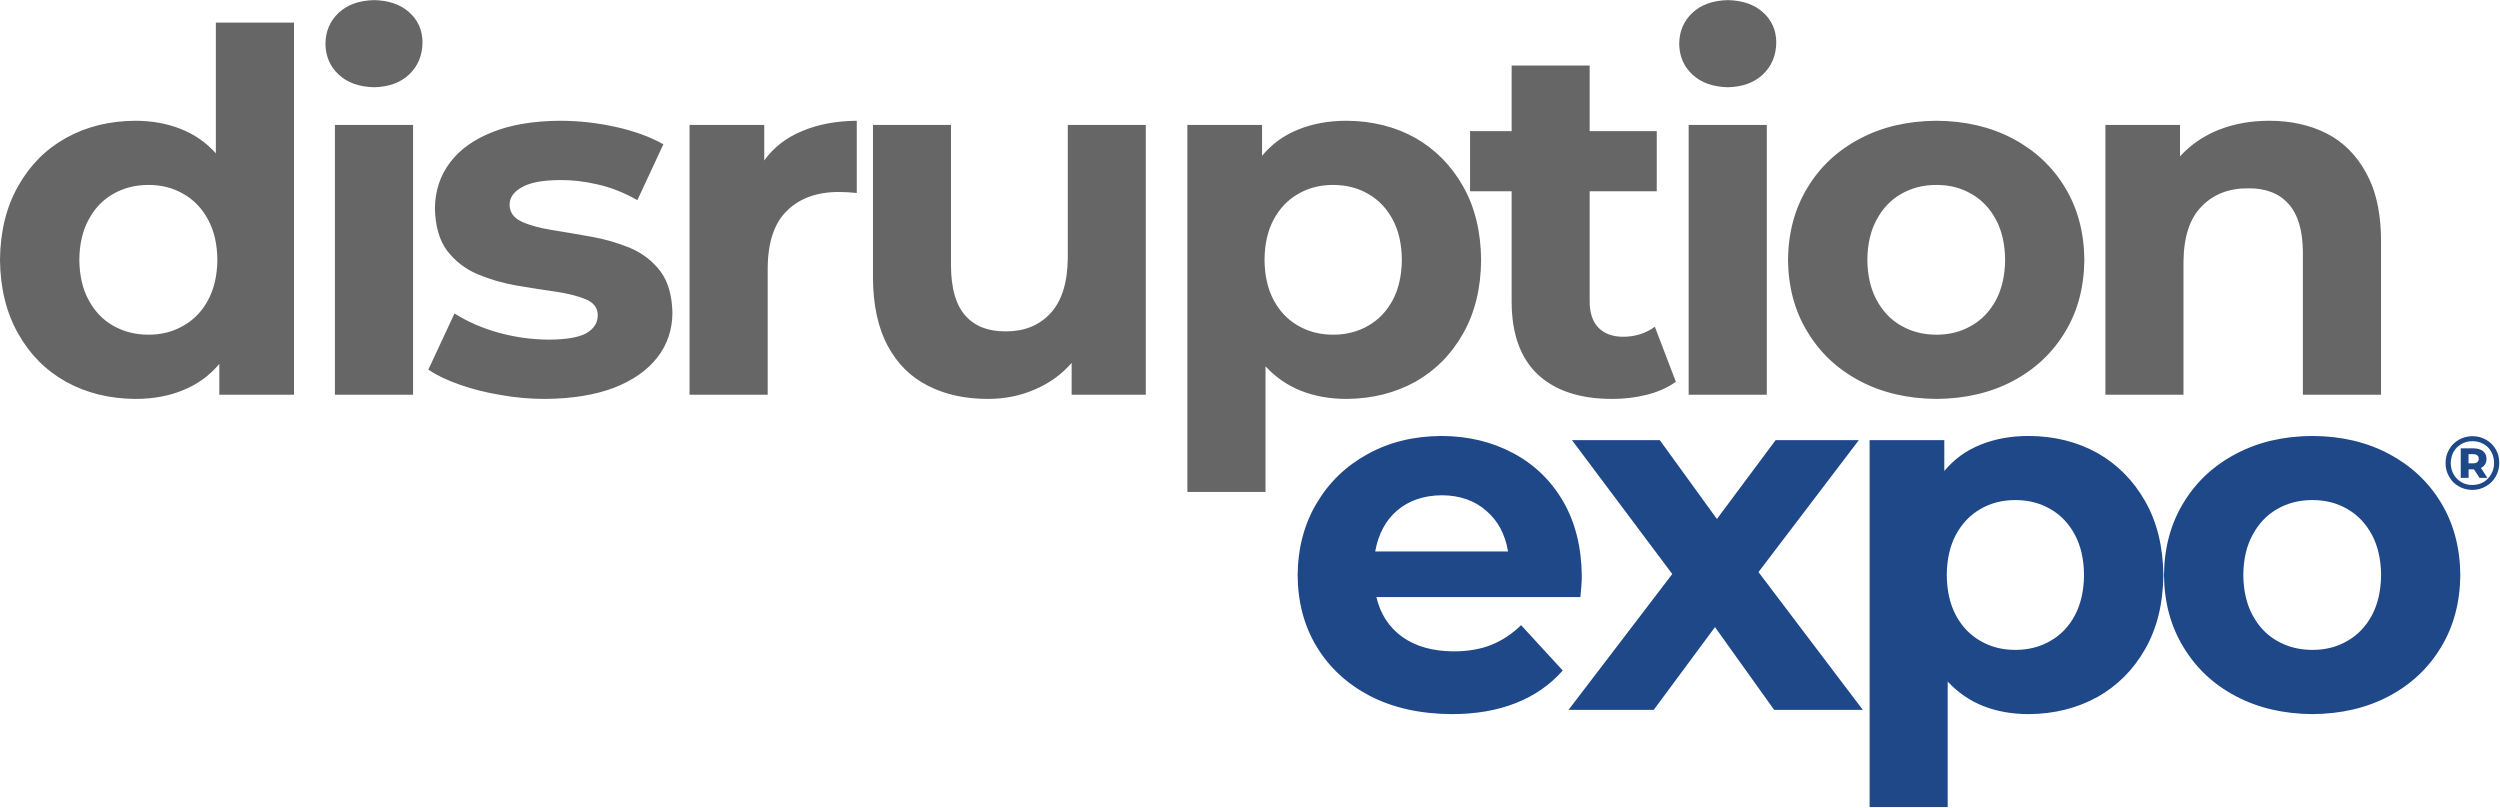
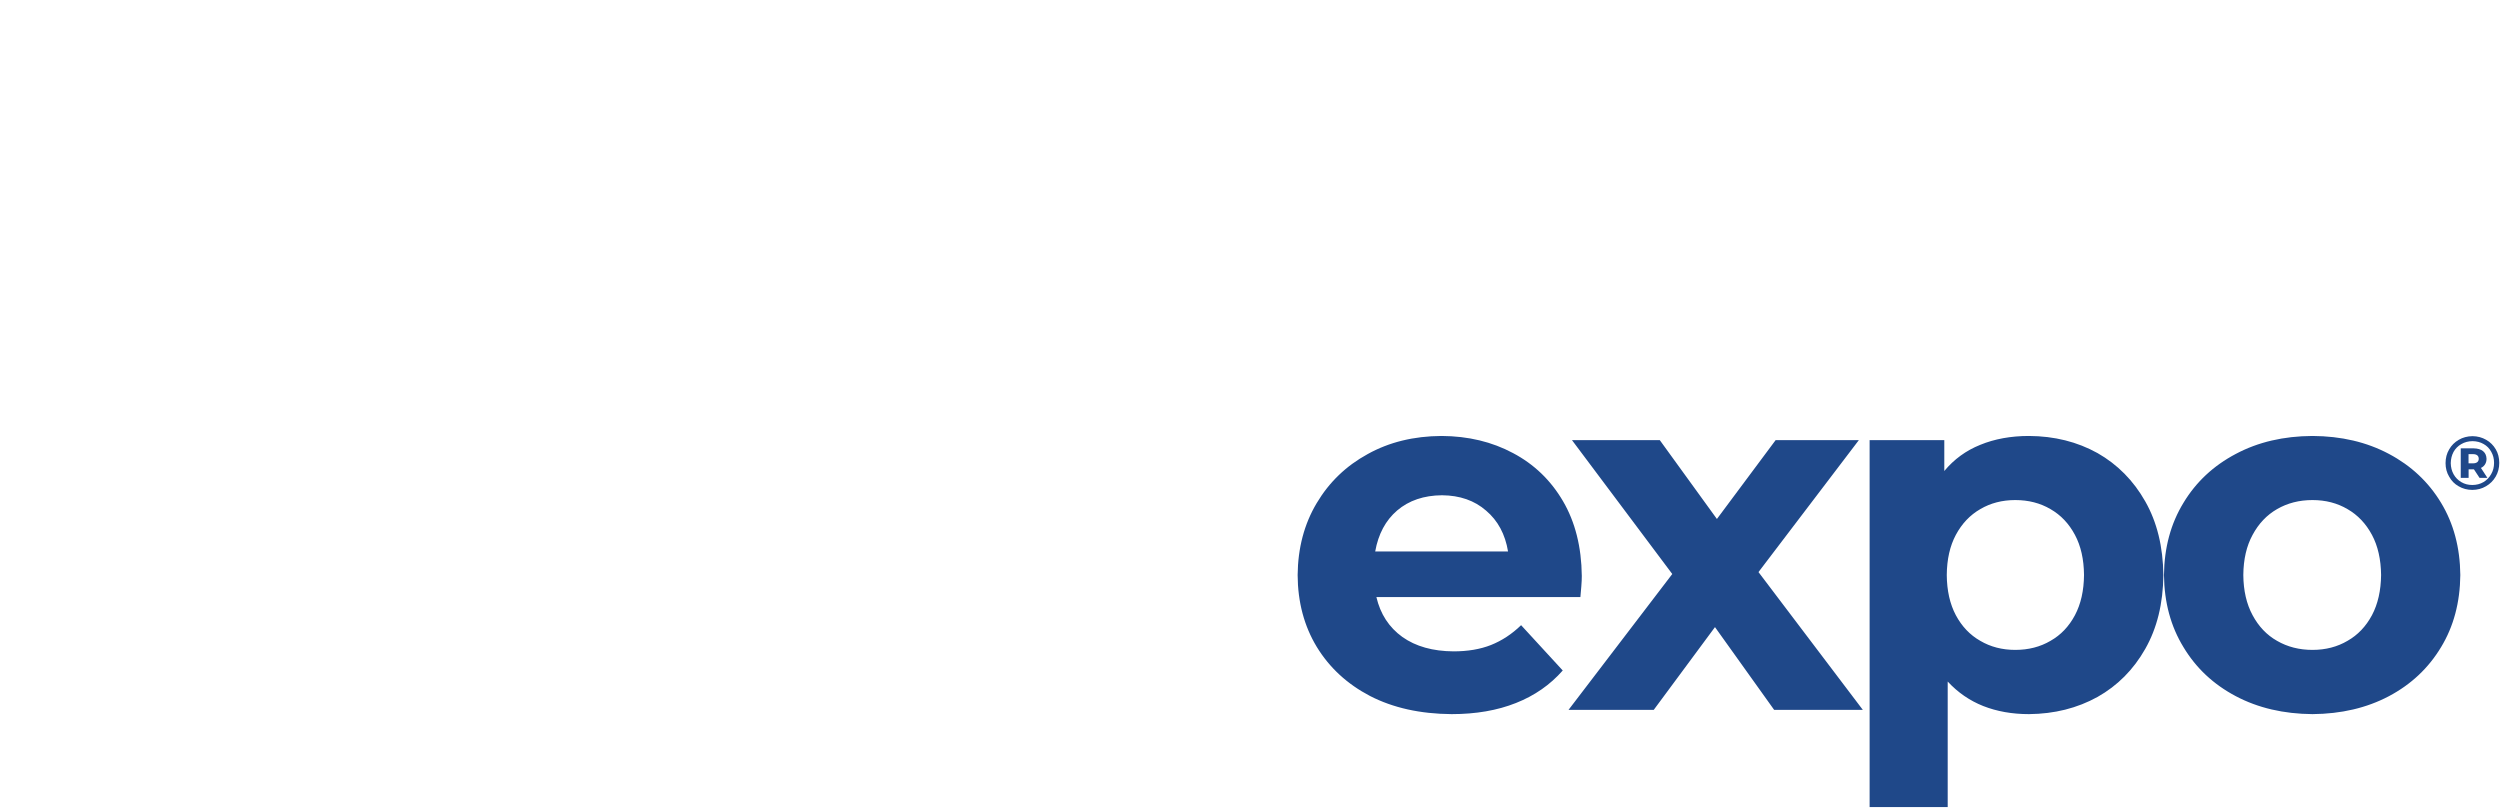
<svg xmlns="http://www.w3.org/2000/svg" xmlns:xlink="http://www.w3.org/1999/xlink" version="1.1" preserveAspectRatio="none" x="0px" y="0px" width="2000px" height="646px" viewBox="0 0 2000 646">
  <defs>
    <g id="Layer1_0_FILL">
-       <path fill="#666666" stroke="none" d=" M 289.05 536.05 L 347.7 536.05 347.7 333.6 289.05 333.6 289.05 536.05 M 139.15 330.45 Q 110.1 330.65 87.3 343.3 64.5 356 51.3 379.55 38.05 402.85 37.7 434.8 38.05 466.8 51.3 490.1 64.5 513.65 87.3 526.35 110.1 538.95 139.15 539.2 159.5 539.2 175.3 532.55 191.3 526.1 202.3 512.9 L 202.3 536.05 258.35 536.05 258.35 256.8 199.7 256.8 199.7 354.9 Q 188.7 342.6 173.25 336.55 157.8 330.45 139.15 330.45 M 122.55 385.4 Q 134.35 378.6 149.25 378.6 163.85 378.6 175.45 385.4 187.1 392 193.9 404.7 200.65 417.15 200.85 434.8 200.65 452.4 193.9 464.95 187.1 477.65 175.45 484.2 163.85 491 149.25 491 134.35 491 122.55 484.2 111 477.65 104.2 464.95 97.4 452.4 97.25 434.8 97.4 417.15 104.2 404.7 111 392 122.55 385.4 M 420.15 393.7 Q 420 385.6 429.2 380.45 438.2 375.1 457.85 374.95 471.6 374.8 486.3 378.25 501 381.55 516.05 390 L 535.55 348.1 Q 520.65 339.7 499.9 335.1 479.1 330.45 457.85 330.45 428.05 330.65 407.3 338.95 386.35 347.2 375.35 361.9 364.35 376.55 364.1 396.05 364.5 416.1 373.15 427.85 382 439.4 395.7 445.45 409.7 451.35 425.3 454.1 440.75 456.7 454.7 458.7 468.5 460.75 477.3 464.4 486.15 468.1 486.3 476.1 486.45 484.75 477.9 489.8 469.25 494.7 449 494.7 430.1 494.55 411.35 489.35 392.8 484.05 378.8 475.05 L 359.15 517.25 Q 368.7 523.6 382.7 528.5 396.7 533.45 413.2 536.2 429.55 539.2 446.85 539.2 477.1 538.95 498.45 530.85 519.7 522.6 530.95 508.15 542.2 493.8 542.35 474.65 541.95 455 533.35 443.45 524.55 431.85 510.7 425.95 496.8 420.15 481.1 417.4 465.75 414.65 451.75 412.4 438 410.2 429.2 406.15 420.4 402.1 420.15 393.7 M 344.7 295.75 Q 354.65 286.4 354.8 271.5 354.65 257.75 344.7 248.95 335 240.3 318.5 239.9 301.75 240.3 292.05 249.25 282.1 258.5 281.95 272.65 282.1 286.8 292.05 295.95 301.75 304.9 318.5 305.3 335 304.9 344.7 295.75 M 751.4 333.6 L 692.85 333.6 692.85 448.2 Q 693 479.25 704 499.5 714.85 519.7 734.3 529.4 753.55 539.2 779.1 539.2 798.05 539.2 814.2 532.15 830.4 525.35 841.95 512.2 L 841.95 536.05 897.6 536.05 897.6 333.6 839.05 333.6 839.05 433.9 Q 838.65 461.65 825.8 475.2 813.1 488.65 792.4 488.5 772.75 488.65 762.2 476.7 751.55 464.8 751.4 439.4 L 751.4 333.6 M 667.6 383.9 Q 670.9 383.9 674.05 384.1 677.15 384.3 680.7 384.65 L 680.7 330.45 Q 657.35 330.65 639.55 338.25 621.9 345.5 611.25 360.25 L 611.25 333.6 555.2 333.6 555.2 536.05 613.85 536.05 613.85 440.55 Q 614.15 411.5 628.55 397.75 643 383.75 667.6 383.9 M 1172.15 338.25 L 1140.95 338.25 1140.95 383.35 1172.15 383.35 1172.15 466.55 Q 1172.3 502.65 1191.95 521 1211.6 539.2 1247.6 539.2 1261.4 539.2 1273.7 536.05 1286.15 532.9 1295.4 526.35 L 1279.6 485 Q 1274.85 488.65 1268.55 490.65 1262.45 492.55 1255.9 492.55 1243.95 492.55 1237.3 485.75 1230.7 478.95 1230.7 465.85 L 1230.7 383.35 1281.05 383.35 1281.05 338.25 1230.7 338.25 1230.7 289 1172.15 289 1172.15 338.25 M 1048.4 330.45 Q 1028.05 330.45 1011.85 337.1 995.85 343.5 984.85 356.75 L 984.85 333.6 928.8 333.6 928.8 609 987.45 609 987.45 514.75 Q 998.85 527.05 1014.05 533.1 1029.5 539.2 1048.4 539.2 1077.05 538.95 1099.85 526.35 1122.4 513.65 1135.65 490.25 1148.95 466.95 1149.25 435.05 1148.95 402.85 1135.65 379.55 1122.4 356.2 1099.85 343.3 1077.05 330.65 1048.4 330.45 M 1011.85 385.4 Q 1023.45 378.6 1038.15 378.6 1053 378.6 1064.6 385.4 1076.15 392 1082.95 404.7 1089.6 417.15 1089.75 434.8 1089.6 452.4 1082.95 464.95 1076.15 477.65 1064.6 484.2 1053 491 1038.15 491 1023.45 491 1011.85 484.2 1000.3 477.65 993.5 464.95 986.85 452.4 986.7 434.8 986.85 417.15 993.5 404.7 1000.3 392 1011.85 385.4 M 1433.5 343.9 Q 1408.35 357.15 1394.2 380.6 1379.9 404 1379.55 434.8 1379.9 465.7 1394.2 488.95 1408.35 512.5 1433.5 525.75 1458.5 538.95 1491 539.2 1523.35 538.95 1548.35 525.75 1573.35 512.5 1587.5 488.95 1601.65 465.7 1601.95 434.8 1601.65 404 1587.5 380.6 1573.35 357.15 1548.35 343.9 1523.35 330.65 1491 330.45 1458.5 330.65 1433.5 343.9 M 1464.4 385.4 Q 1476.15 378.6 1491 378.6 1505.75 378.6 1517.3 385.4 1528.85 392 1535.65 404.7 1542.3 417.15 1542.5 434.8 1542.3 452.4 1535.65 464.95 1528.85 477.65 1517.3 484.2 1505.75 491 1491 491 1476.15 491 1464.4 484.2 1452.85 477.65 1446.05 464.95 1439.25 452.4 1439.1 434.8 1439.25 417.15 1446.05 404.7 1452.85 392 1464.4 385.4 M 1363.65 333.6 L 1305 333.6 1305 536.05 1363.65 536.05 1363.65 333.6 M 1308 249.25 Q 1298.05 258.5 1297.9 272.65 1298.05 286.8 1308 295.95 1317.7 304.9 1334.45 305.3 1350.95 304.9 1360.65 295.75 1370.6 286.4 1370.75 271.5 1370.6 257.75 1360.65 248.95 1350.95 240.3 1334.45 239.9 1317.7 240.3 1308 249.25 M 1673.75 357.15 L 1673.75 333.6 1617.75 333.6 1617.75 536.05 1676.35 536.05 1676.35 435.9 Q 1676.7 408 1690.1 394.6 1703.35 381 1725.05 381.15 1744.55 381 1755.1 392.75 1765.8 404.55 1765.95 428.95 L 1765.95 536.05 1824.6 536.05 1824.6 419.9 Q 1824.537 407.077 1822.55 396.15 1820.942 387.231 1818.05 379.55 1816.016 374.205 1813.35 369.45 1802.5 349.55 1783.85 340 1764.9 330.45 1740.8 330.45 1720.05 330.45 1702.8 337.25 1685.75 344.05 1673.75 357.15 Z" />
      <path fill="#1F4889" stroke="none" d=" M 1119.6 567 Q 1088.3 567.15 1064.1 580.6 1039.85 593.85 1025.85 617.4 1011.85 640.85 1011.55 671.35 1011.7 701.8 1025.85 725.2 1040.15 748.7 1065.9 762.15 1091.85 775.5 1127.1 775.75 1154.45 775.75 1175.4 767.4 1196.3 759.15 1210.5 743 L 1179.25 709 Q 1169 718.95 1156.6 723.9 1144.55 728.65 1128.55 728.65 1105.2 728.5 1090.15 717.85 1075.1 707 1070.65 687.9 L 1223.75 687.9 Q 1224.05 684 1224.45 679.8 1224.8 675.6 1224.8 672.05 1224.45 639.4 1210.65 615.85 1196.9 592.4 1173.2 579.85 1149.5 567.15 1119.6 567 M 1069.75 653.7 Q 1073.25 634.05 1086.25 622.9 1099.5 611.65 1119.9 611.5 1139.95 611.65 1153 623.05 1166.25 634.3 1169.45 653.7 L 1069.75 653.7 M 1773.15 567 Q 1740.65 567.15 1715.65 580.45 1690.5 593.7 1676.35 617.15 1662.05 640.5 1661.7 671.35 1662.05 702.2 1676.35 725.5 1690.5 749.05 1715.65 762.3 1740.65 775.5 1773.15 775.75 1805.5 775.5 1830.5 762.3 1855.5 749.05 1869.65 725.5 1883.8 702.2 1884.1 671.35 1883.8 640.5 1869.65 617.15 1855.5 593.7 1830.5 580.45 1805.5 567.15 1773.15 567 M 1746.55 621.9 Q 1758.3 615.1 1773.15 615.1 1787.9 615.1 1799.45 621.9 1811 628.55 1817.8 641.25 1824.45 653.7 1824.65 671.35 1824.45 688.95 1817.8 701.5 1811 714.2 1799.45 720.75 1787.9 727.55 1773.15 727.55 1758.3 727.55 1746.55 720.75 1735 714.2 1728.2 701.5 1721.4 688.95 1721.25 671.35 1721.4 653.7 1728.2 641.25 1735 628.55 1746.55 621.9 M 1432.7 570.15 L 1370.25 570.15 1326.2 629.3 1283.35 570.15 1217.45 570.15 1292.7 670.6 1214.85 772.55 1278.8 772.55 1324.75 710.45 1369.15 772.55 1435.7 772.55 1357.4 669.15 1432.7 570.15 M 1496.85 593.3 L 1496.85 570.15 1440.8 570.15 1440.8 845.5 1499.4 845.5 1499.4 751.3 Q 1510.8 763.6 1526 769.65 1541.45 775.75 1560.4 775.75 1589 775.5 1611.85 762.85 1634.4 750.15 1647.65 726.8 1660.9 703.5 1661.25 671.55 1660.9 639.4 1647.65 616.1 1634.4 592.7 1611.85 579.85 1589 567.15 1560.4 567 1540 567 1523.85 573.65 1507.85 580.05 1496.85 593.3 M 1550.1 615.1 Q 1565 615.1 1576.55 621.9 1588.15 628.55 1594.9 641.25 1601.55 653.7 1601.7 671.35 1601.55 688.95 1594.9 701.5 1588.15 714.2 1576.55 720.75 1565 727.55 1550.1 727.55 1535.4 727.55 1523.85 720.75 1512.3 714.2 1505.5 701.5 1498.85 688.95 1498.7 671.35 1498.85 653.7 1505.5 641.25 1512.3 628.55 1523.85 621.9 1535.4 615.1 1550.1 615.1 Z" />
    </g>
    <g id="Layer1_0_MEMBER_0_FILL">
      <path fill="#1F4889" stroke="none" d=" M 1834.8 334.9 Q 1830.15 337.6 1827.6 342.1 1824.9 346.65 1824.9 352.4 1824.9 358.05 1827.6 362.55 1830.15 367.2 1834.7 369.75 1839.25 372.45 1844.95 372.5 1850.7 372.45 1855.25 369.75 1859.85 367.1 1862.5 362.55 1865.2 357.95 1865.2 352.2 1865.2 346.5 1862.6 342.05 1859.95 337.5 1855.4 334.9 1850.85 332.25 1845.15 332.15 1839.3 332.25 1834.8 334.9 M 1830.9 343.95 Q 1833 340.25 1836.65 338.15 1840.35 335.95 1845.15 335.9 1849.8 335.95 1853.45 338.05 1857.2 340.15 1859.2 343.9 1861.3 347.55 1861.3 352.2 1861.3 357 1859.1 360.7 1857 364.45 1853.4 366.6 1849.65 368.8 1844.95 368.8 1840.3 368.8 1836.65 366.6 1833 364.45 1830.9 360.7 1828.9 357.05 1828.8 352.4 1828.9 347.7 1830.9 343.95 M 1853.05 343.4 Q 1850.55 341.4 1845.95 341.3 L 1836.3 341.3 1836.3 363.45 1842.2 363.45 1842.2 357.05 1846.2 357.05 1850.4 363.45 1856.3 363.45 1851.45 356 Q 1853.45 355.05 1854.5 353.35 1855.65 351.55 1855.65 349.15 1855.55 345.5 1853.05 343.4 M 1842.15 345.65 L 1845.55 345.65 Q 1847.55 345.65 1848.7 346.55 1849.8 347.45 1849.8 349.15 1849.8 350.75 1848.7 351.65 1847.55 352.55 1845.55 352.55 L 1842.15 352.55 1842.15 345.65 Z" />
    </g>
  </defs>
  <g transform="matrix( 1.066, 0, 0, 1.066, -40.2,-255.65) ">
    <use xlink:href="#Layer1_0_FILL" />
  </g>
  <g transform="matrix( 1.066, 0, 0, 1.066, 11.1,-5.15) ">
    <use xlink:href="#Layer1_0_MEMBER_0_FILL" />
  </g>
</svg>